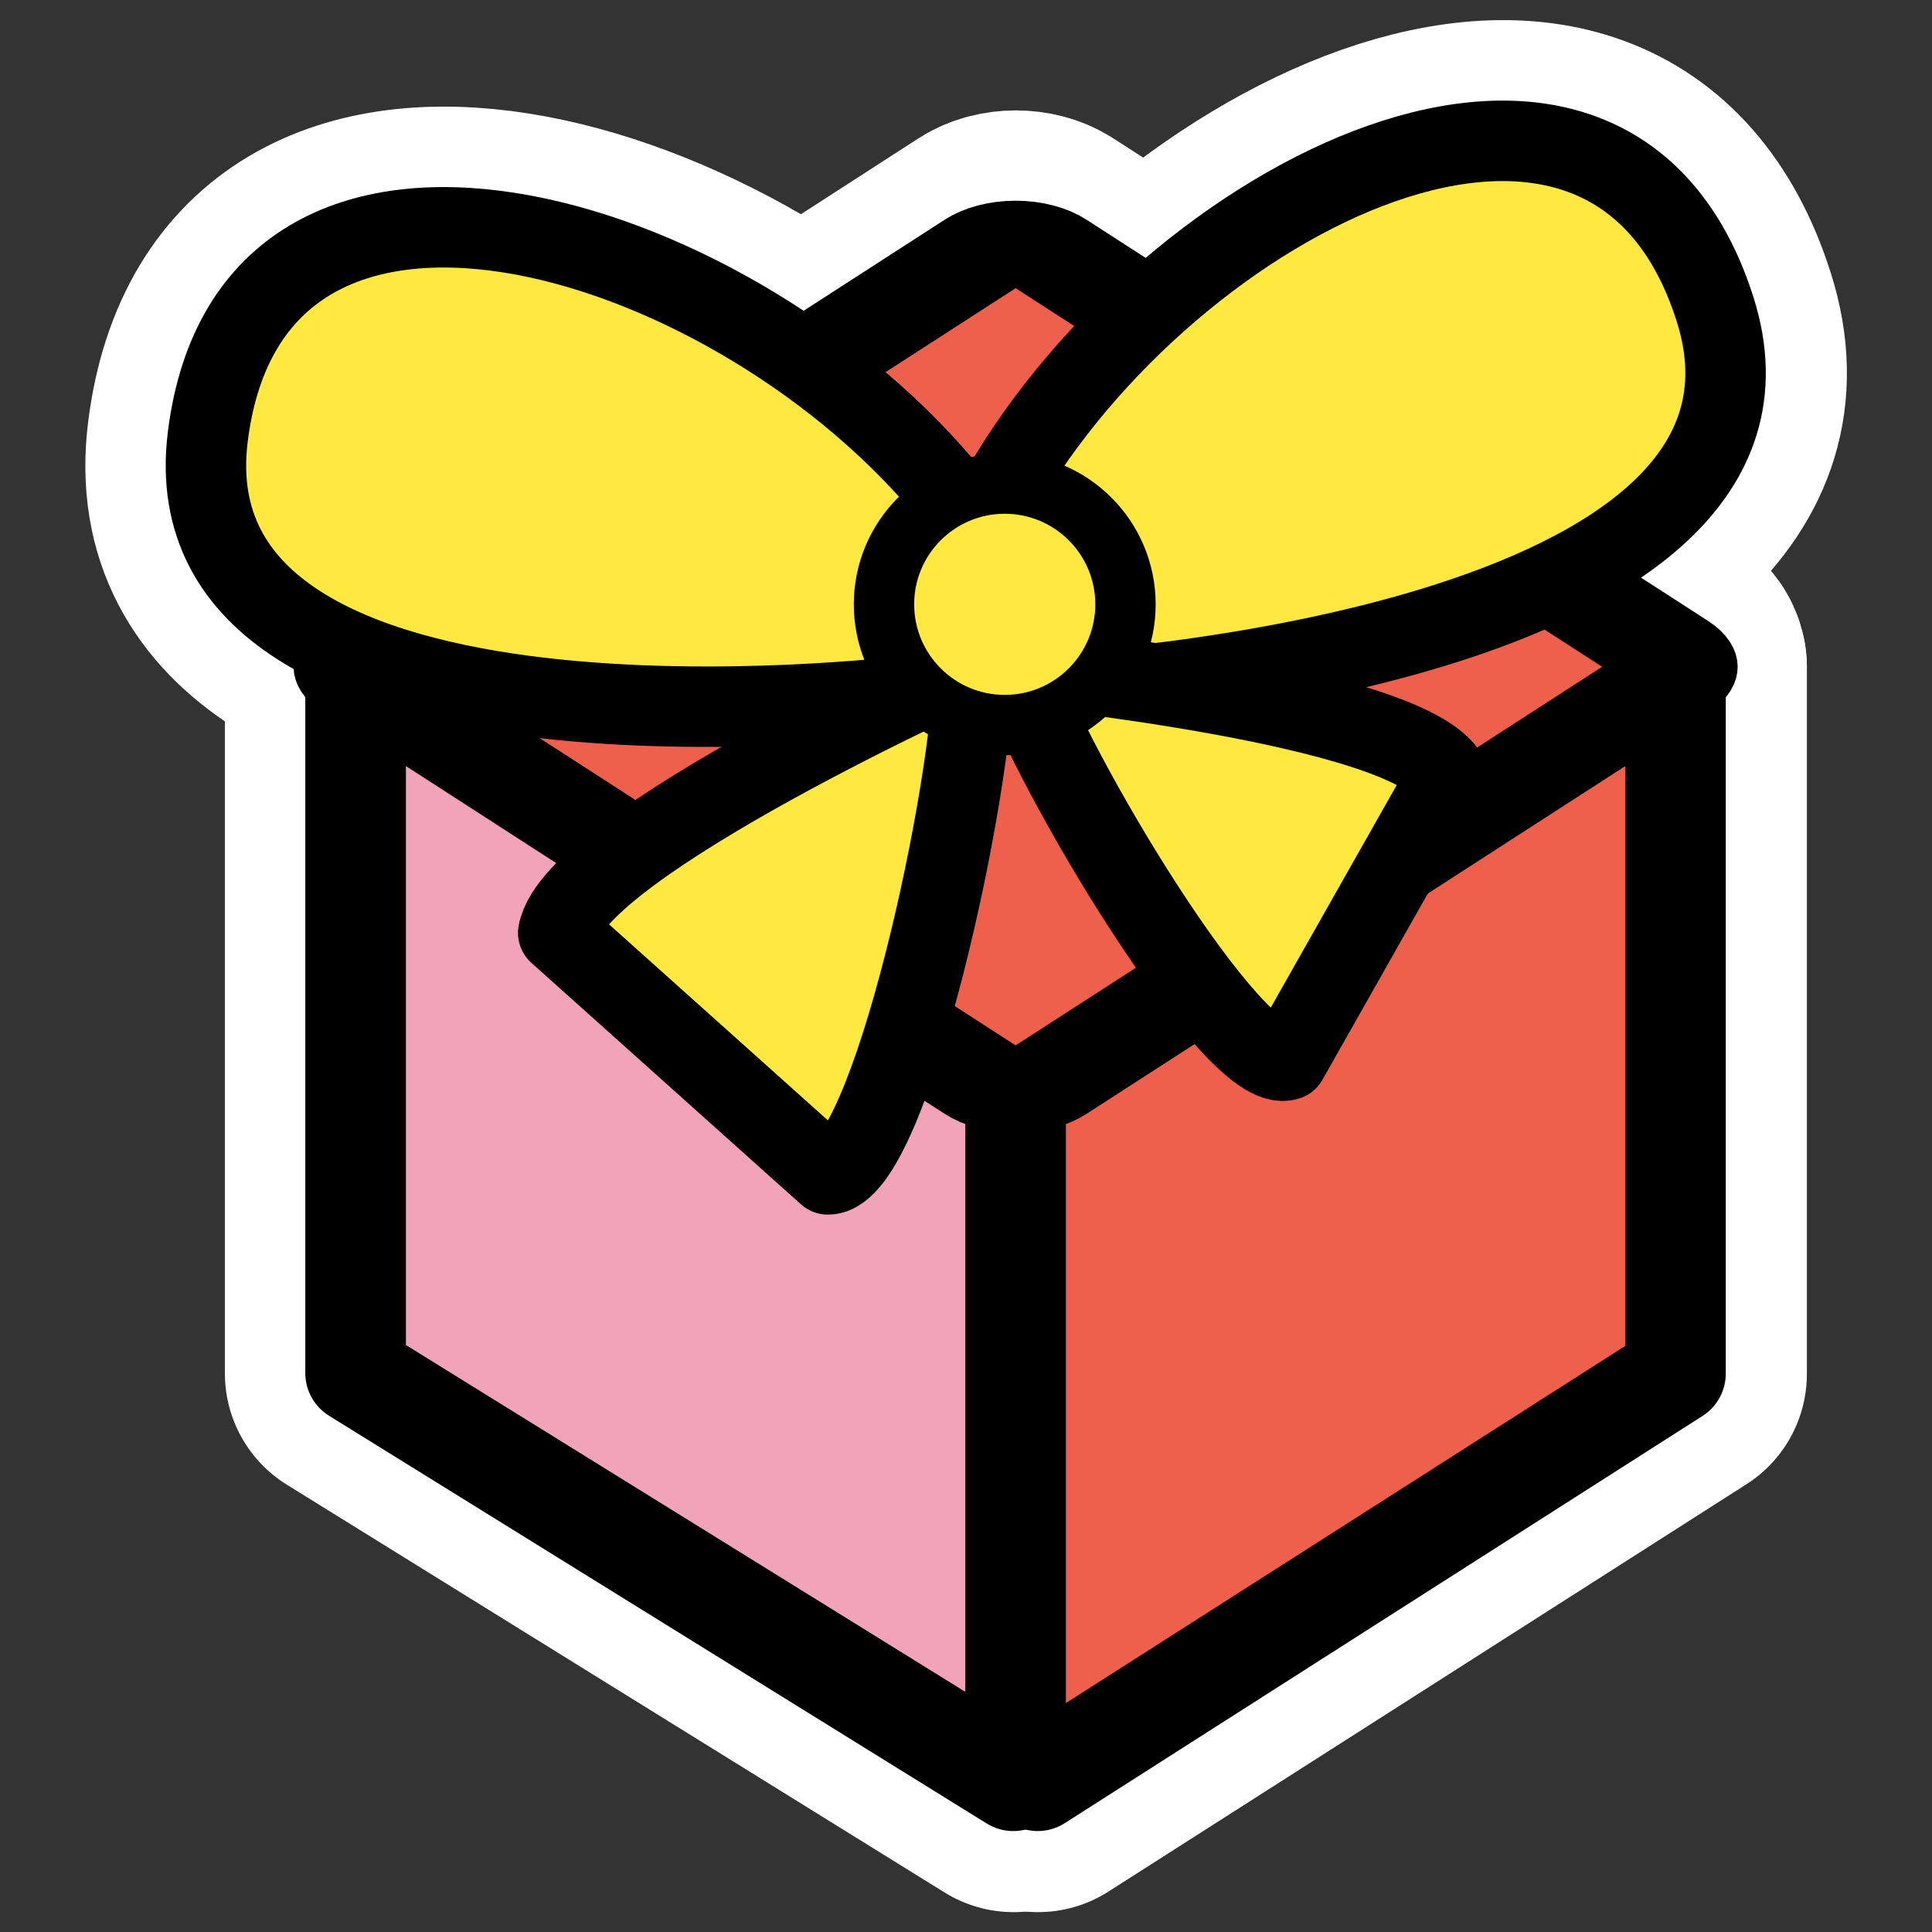
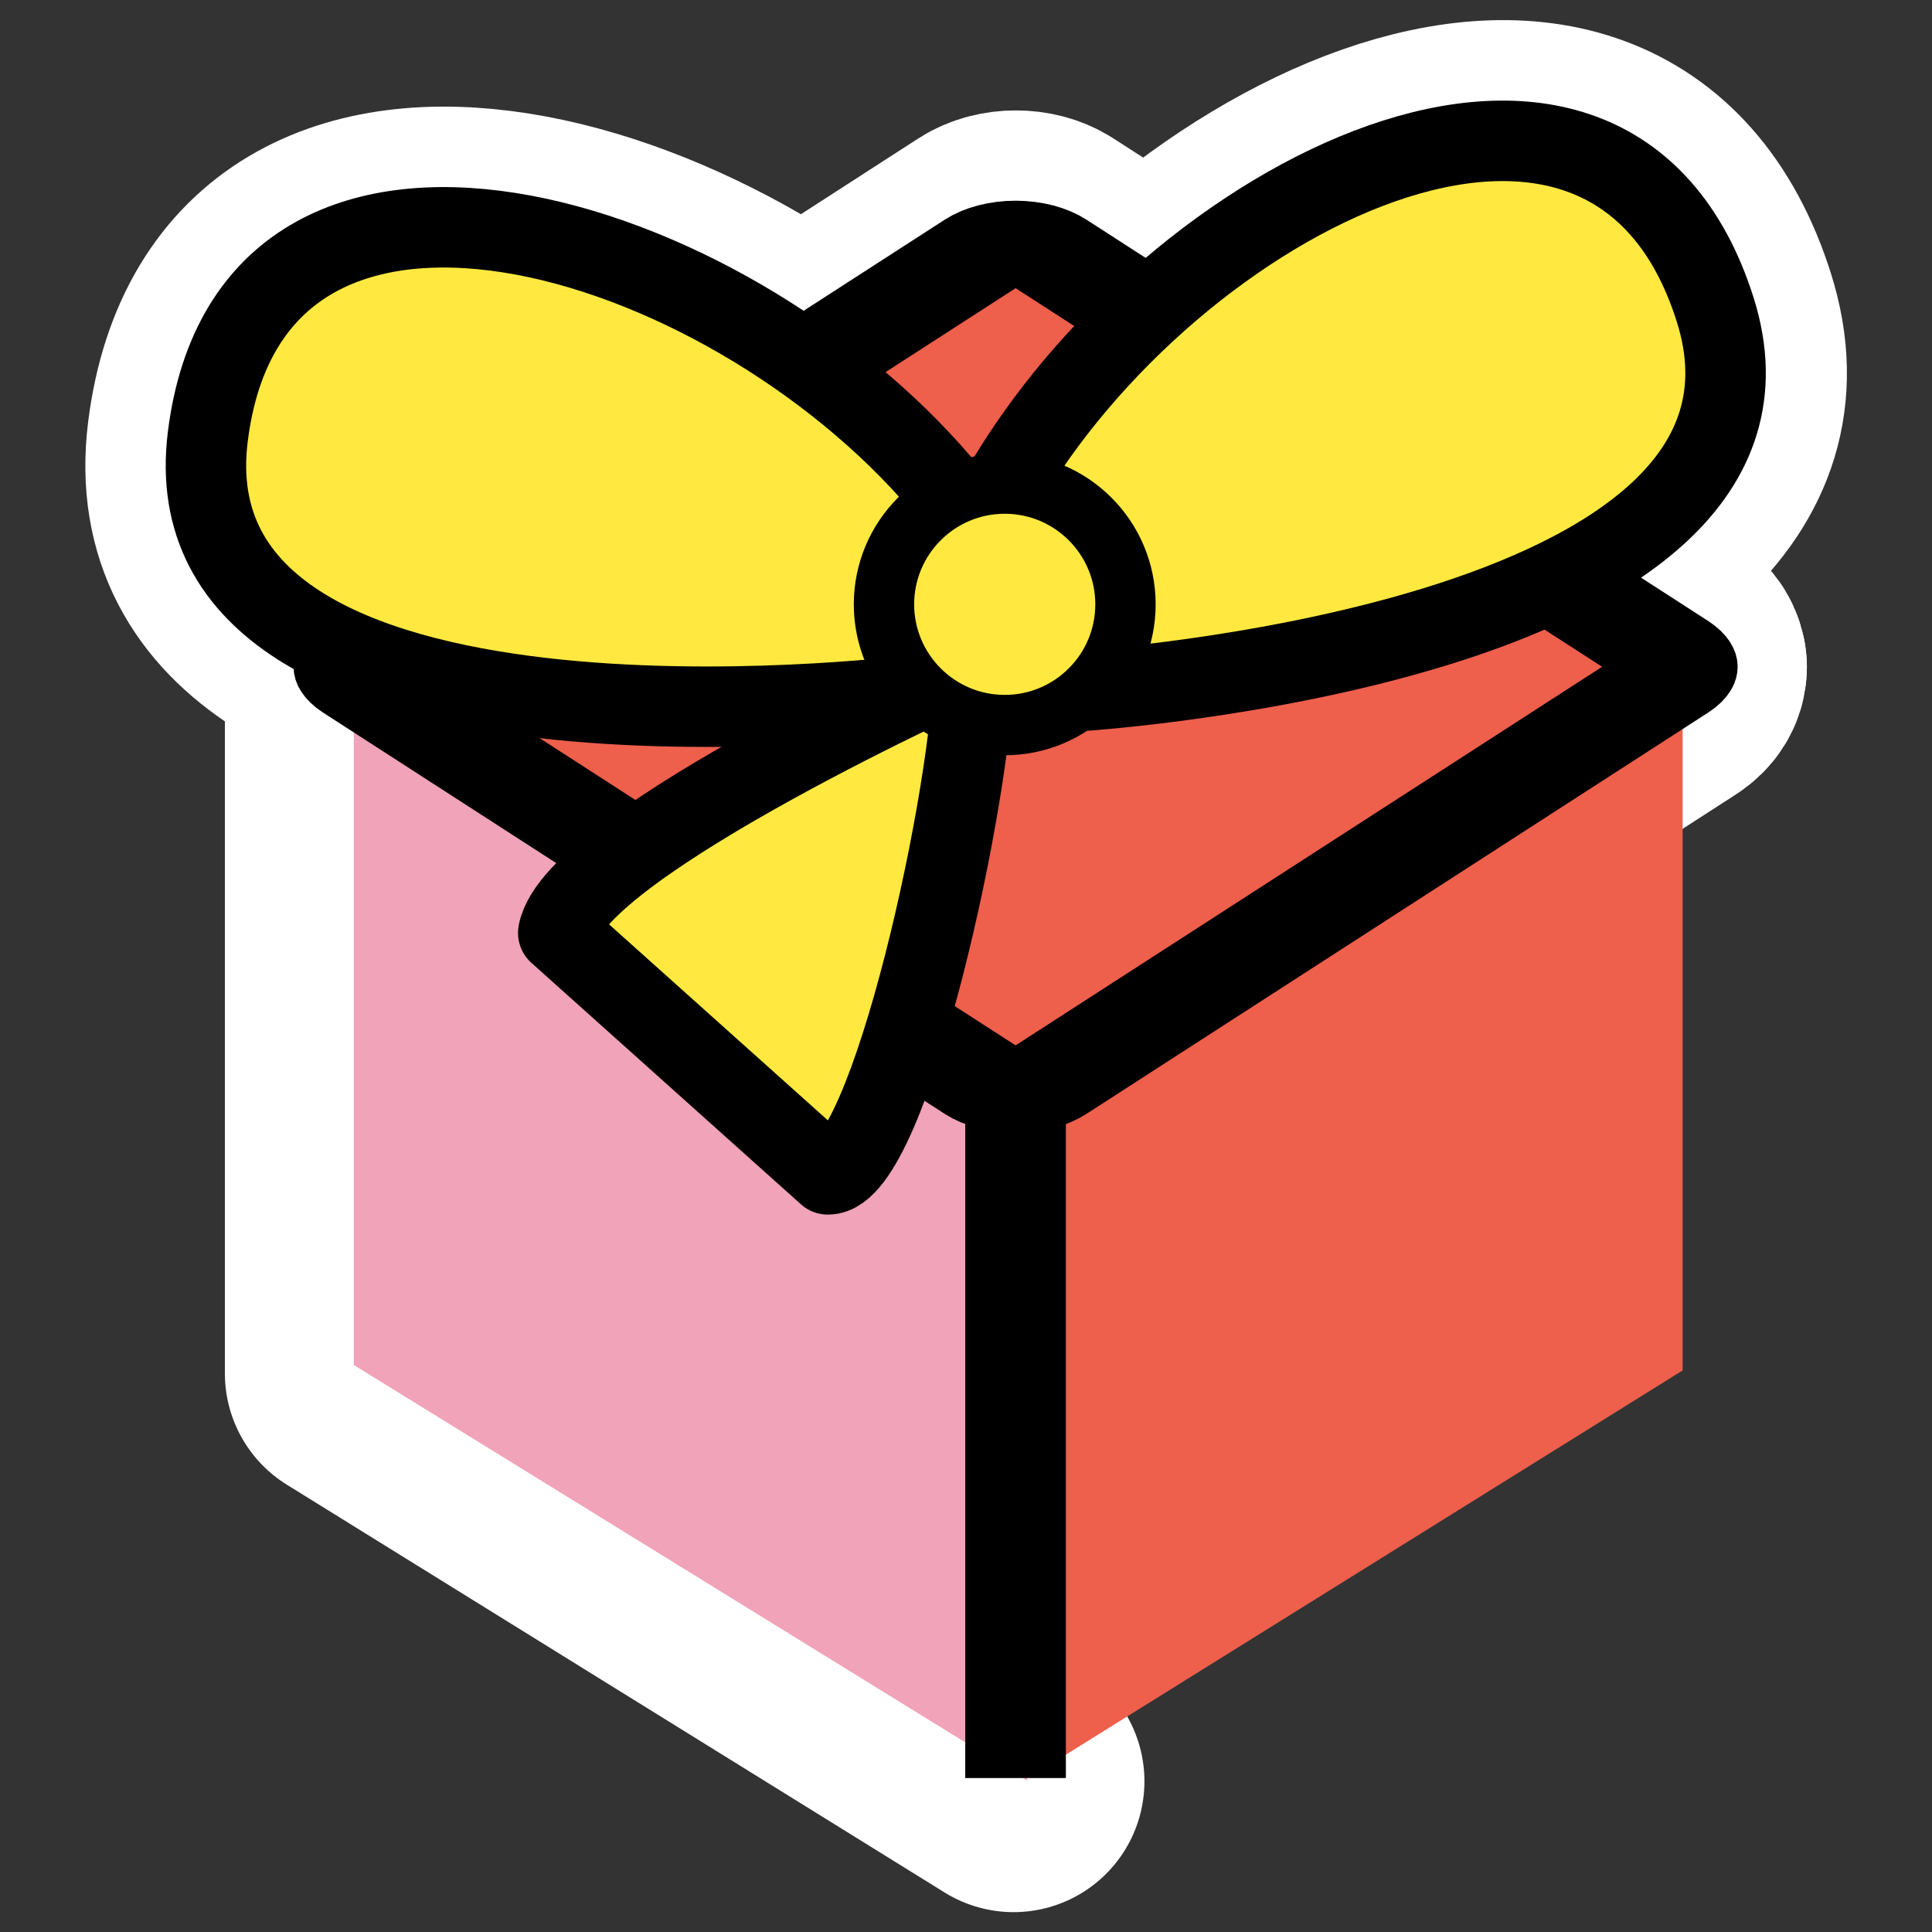
<svg xmlns="http://www.w3.org/2000/svg" xmlns:ns1="http://inkscape.sourceforge.net/DTD/sodipodi-0.dtd" _SVGFile__filename="oldscale/apps/openft.svg" ns1:version="0.32" version="1.0" viewBox="0 0 60 60">
  <rect x="0" y="0" width="60" height="60" fill="#333333" stroke="none" />
  <ns1:namedview bordercolor="#666666" borderopacity="1.0" pagecolor="#ffffff" />
  <g transform="matrix(.988 0 0 .988 .364 .671)">
    <g stroke="#fff">
      <path d="m10.758 20.174v22.07l21.178 13.069v-21.493l-21.178-13.646z" fill="#fff" fill-rule="evenodd" stroke-linecap="round" stroke-linejoin="round" stroke-width="3.316" />
      <path d="m32.401 7.128c-0.464-0.299-1.211-0.299-1.674 0l-19.566 12.628c-0.464 0.3-0.464 0.782 0 1.081l19.566 12.628c0.464 0.299 1.21 0.299 1.674 0l19.566-12.628c0.463-0.299 0.463-0.781 0-1.081l-19.566-12.628z" fill="none" stroke-width="8.225" />
      <path d="m10.813 19.717v22.776l20.679 12.82" fill="none" stroke-linecap="round" stroke-linejoin="round" stroke-width="8.225" />
      <path d="m31.135 14.703c5.298-9.183 19.072-16.246 22.427-5.651s-20.131 12.008-20.131 12.008" fill="none" stroke-linejoin="round" stroke-width="7.592" />
      <path d="m29.248 14.547c-6.873-8.071-21.698-12.524-23.079-1.496-1.381 11.027 21.973 8.164 21.973 8.164" fill="none" stroke-linejoin="round" stroke-width="7.592" />
-       <path d="m52.315 20.271v22.238l-20.055 12.804" fill="none" stroke-linecap="round" stroke-linejoin="round" stroke-width="8.225" />
+       <path d="m52.315 20.271l-20.055 12.804" fill="none" stroke-linecap="round" stroke-linejoin="round" stroke-width="8.225" />
    </g>
    <g transform="matrix(.981 0 0 .981 .51 .433)">
      <path transform="matrix(.954 0 0 .954 3.232 .471)" d="m7.558 20.592v23.573l22.62 13.96v-22.958l-22.62-14.575z" fill="#f0a3b9" fill-rule="evenodd" stroke-linecap="round" stroke-linejoin="round" stroke-width="3.276" />
      <path transform="translate(1.157 -.472)" d="m51.862 20.589v22.661l-20.945 13.048-0.172-21.803 21.117-13.906z" fill="#ee5f4c" fill-rule="evenodd" stroke-linecap="round" stroke-linejoin="round" stroke-width="3.125" />
      <path transform="matrix(.598 .386 -.598 .386 33.953 1.169)" d="m6.104 8.536c-0.79 0-1.425 0.636-1.425 1.425v33.318c0 0.79 0.636 1.426 1.425 1.426h33.318c0.79 0 1.426-0.636 1.426-1.426v-33.318c0-0.79-0.636-1.425-1.426-1.425h-33.318z" fill="#ee5f4c" fill-rule="evenodd" stroke="#000" stroke-width="4.741" />
-       <path transform="translate(0 -.472)" d="m10.499 20.123v23.21l21.072 13.064" fill="none" stroke="#000" stroke-linecap="round" stroke-linejoin="round" stroke-width="3.224" />
      <path transform="translate(1.517 -1.012)" d="m29.691 15.553c5.398-9.357 19.434-16.555 22.853-5.758s-20.514 12.236-20.514 12.236" fill="#ffe940" fill-rule="evenodd" stroke="#000" stroke-linejoin="round" stroke-width="2.579" />
      <path transform="matrix(.983 -.181 .181 .983 -1.143 4.171)" d="m28.075 15.553c-5.398-9.357-19.434-16.555-22.853-5.758-3.419 10.797 20.514 12.236 20.514 12.236" fill="#ffe940" fill-rule="evenodd" stroke="#000" stroke-linejoin="round" stroke-width="2.579" />
      <path transform="translate(1.517 -1.012)" d="m28.791 21.132c0 3.958-2.699 16.375-4.678 16.375l-8.638-7.738c0.54-2.879 13.316-8.637 13.316-8.637z" fill="#ffe940" fill-rule="evenodd" stroke="#000" stroke-linecap="round" stroke-linejoin="round" stroke-width="2.579" />
-       <path transform="matrix(.854 -.288 .288 .854 3.263 9.665)" d="m26.105 21.132c0 3.958 2.699 16.375 4.679 16.375l8.637-7.738c-0.54-2.879-13.316-8.637-13.316-8.637z" fill="#ffe940" fill-rule="evenodd" stroke="#000" stroke-linecap="round" stroke-linejoin="round" stroke-width="2.862" />
      <path transform="translate(1.517 -1.012)" d="m33.65 19.242c0 2.136-1.733 3.869-3.869 3.869s-3.869-1.733-3.869-3.869c0-2.135 1.733-3.869 3.869-3.869s3.869 1.734 3.869 3.869z" fill="#ffe940" fill-rule="evenodd" stroke="#000" stroke-linejoin="round" stroke-width="1.934" />
-       <path transform="translate(1.157 -.472)" d="m51.633 20.688v22.661l-20.436 13.048" fill="none" stroke="#000" stroke-linecap="round" stroke-linejoin="round" stroke-width="3.224" />
      <path transform="translate(1.157 -.472)" d="m30.488 33.534v22.776" fill="none" stroke="#000" stroke-width="3.224" />
    </g>
  </g>
</svg>